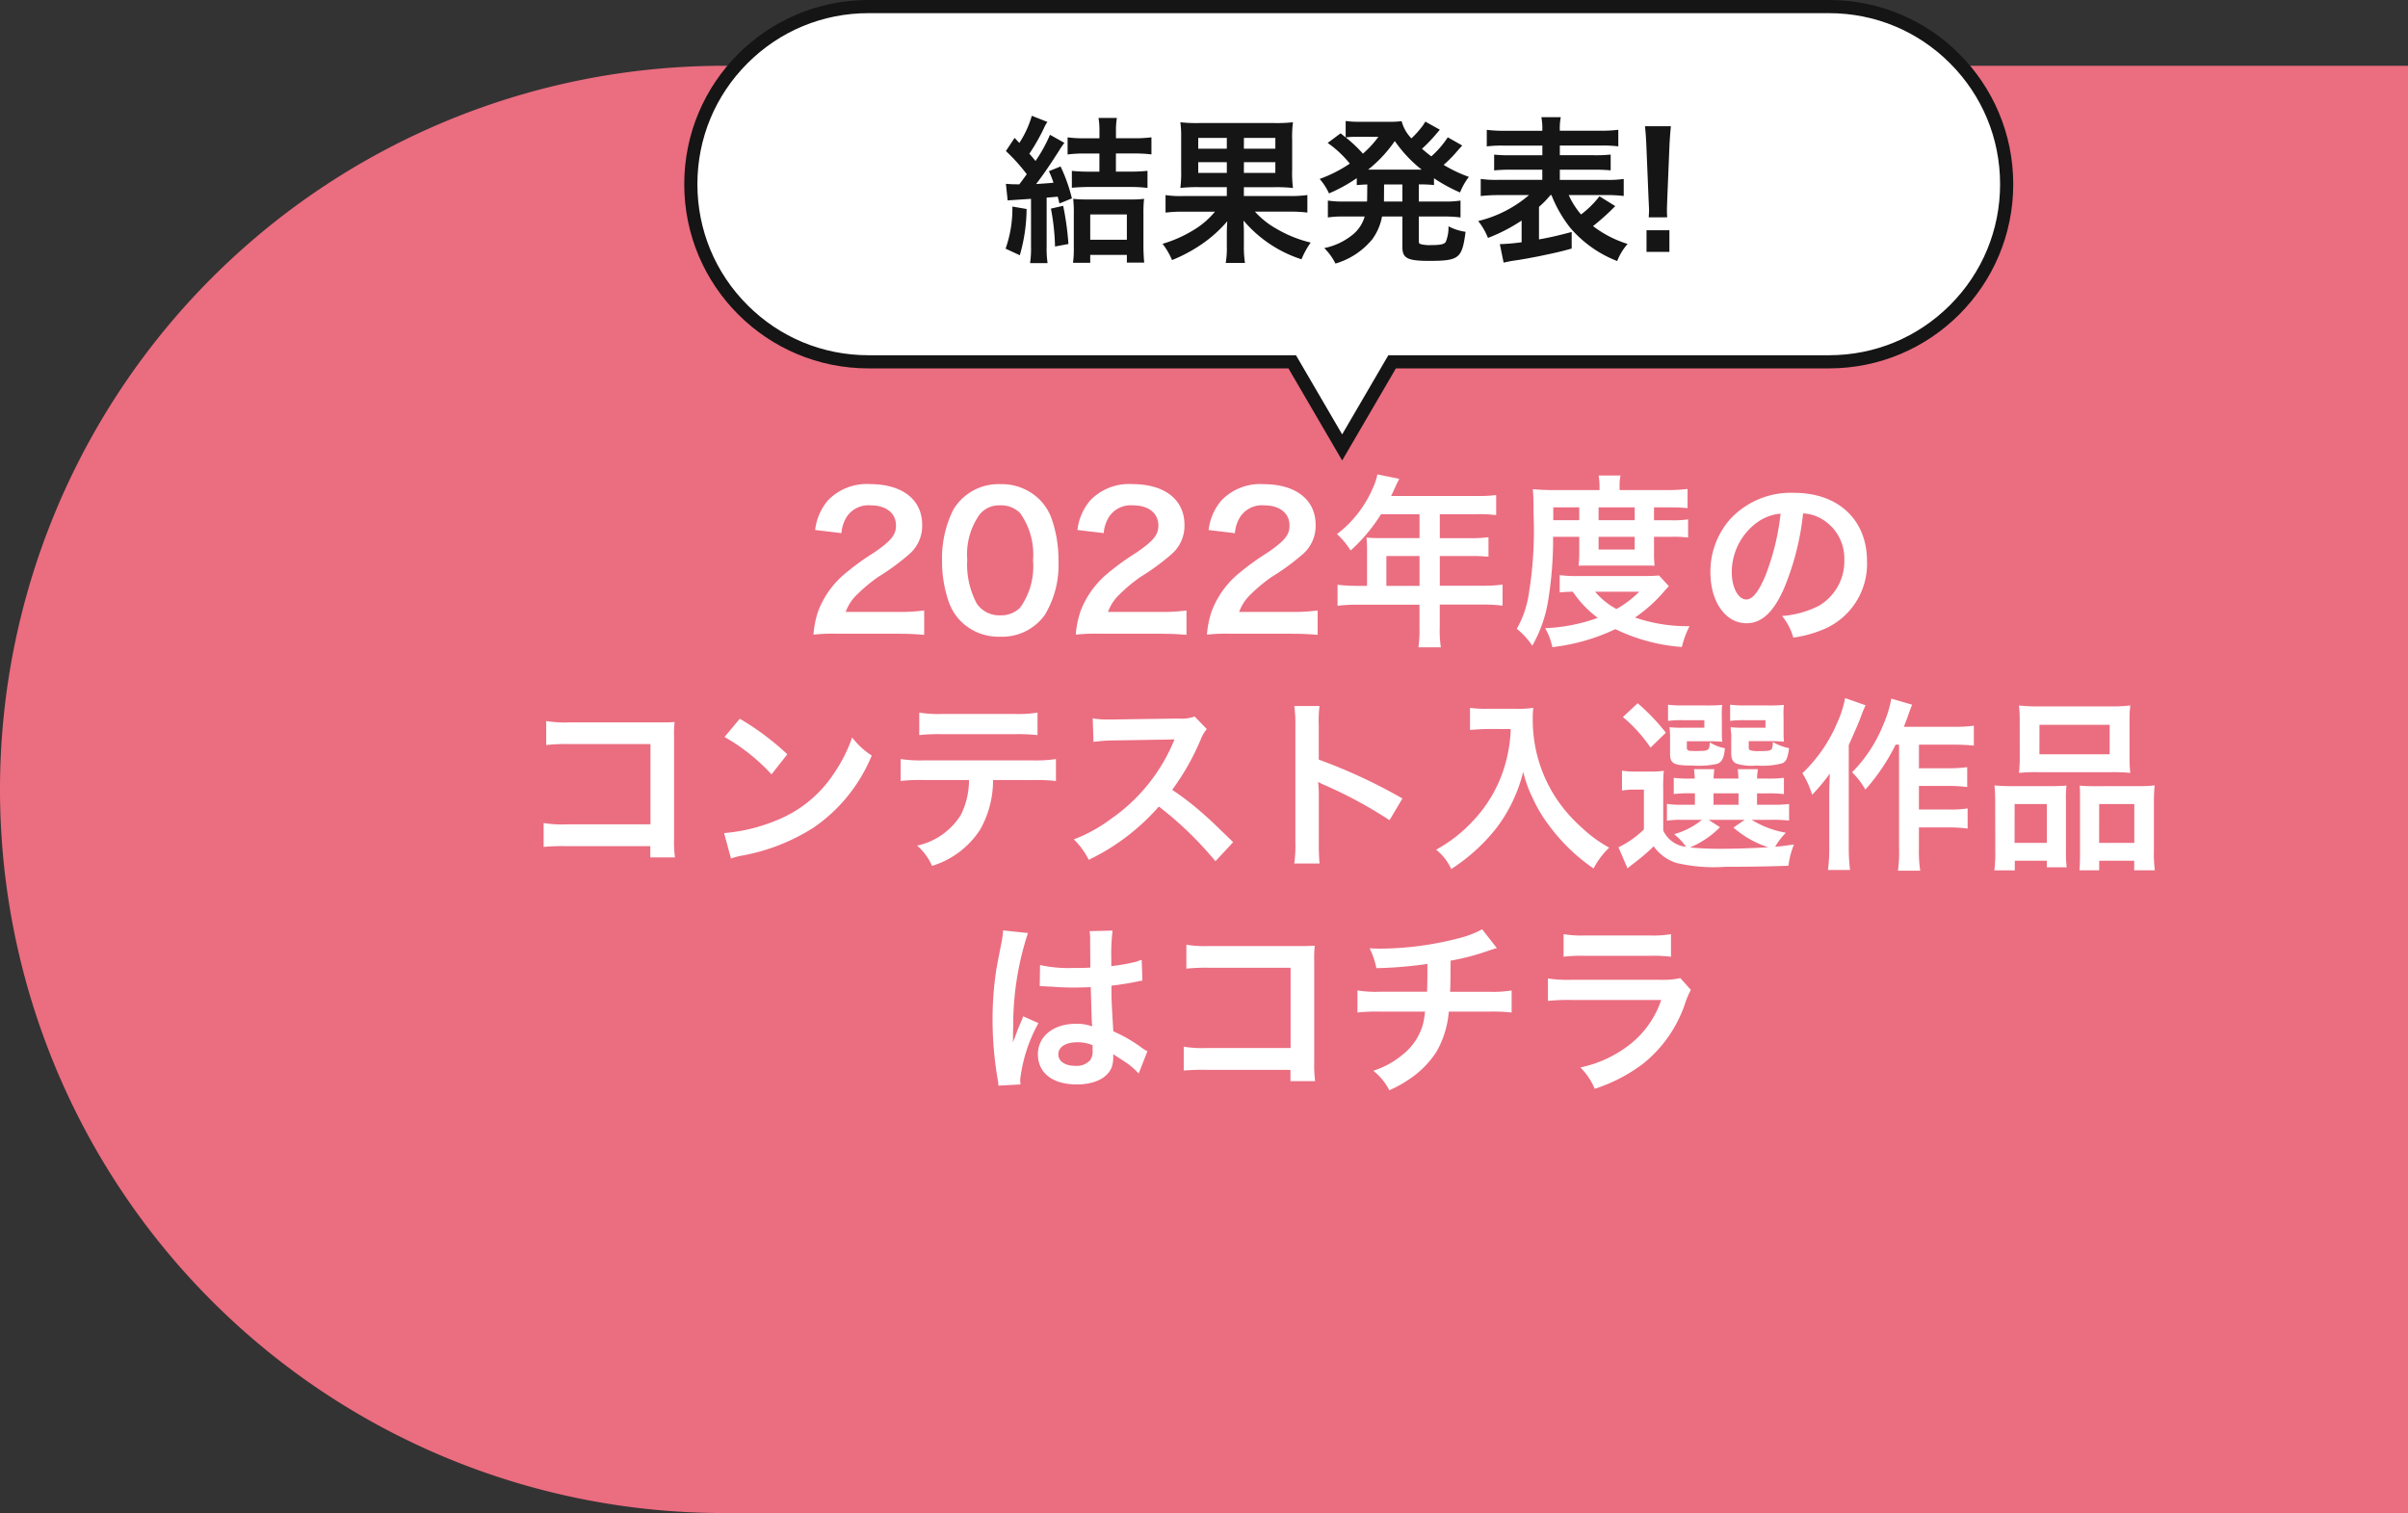
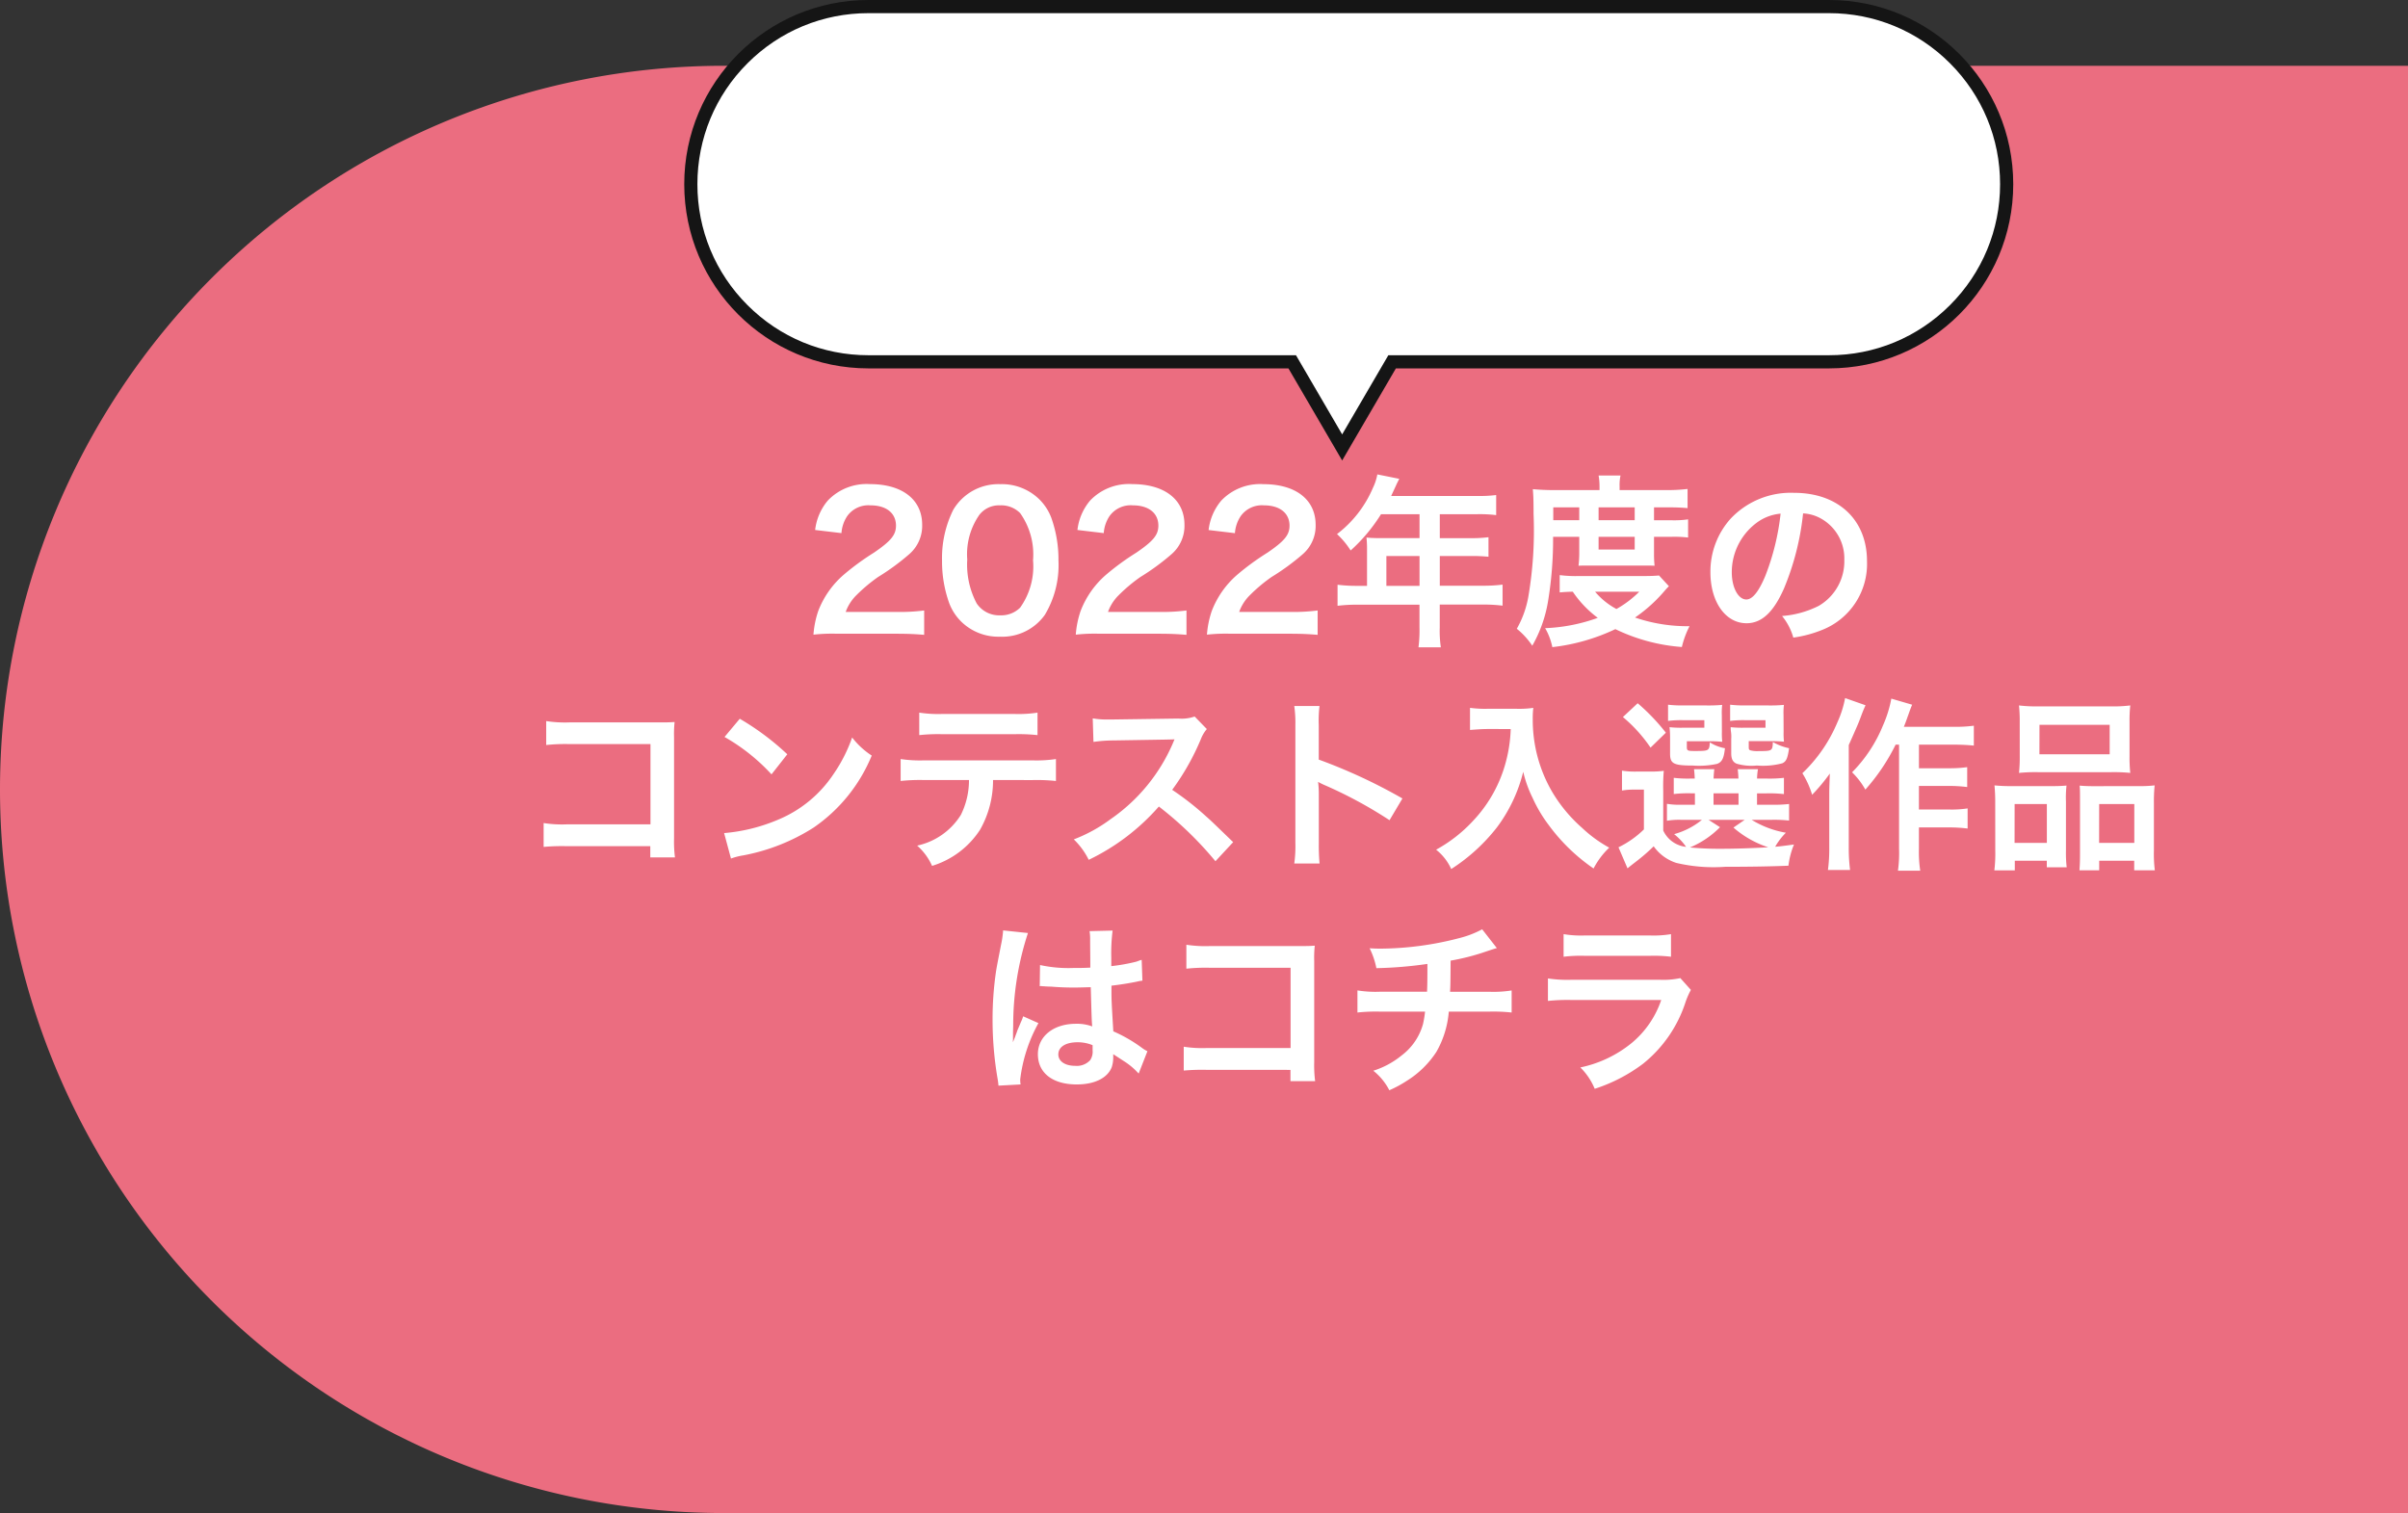
<svg xmlns="http://www.w3.org/2000/svg" width="183" height="115" viewBox="0 0 183 115">
  <rect x="0" y="0" width="183" height="115" fill="#333333" stroke="none" />
  <g id="btn" transform="translate(-1183 -634)">
    <path id="パス_5663" data-name="パス 5663" d="M55,0H183V110H55A55,55,0,0,1,55,0Z" transform="translate(1183 639)" fill="#eb6d80" />
    <path id="パス_5662" data-name="パス 5662" d="M-33.88.168c.9,0,1.456.028,2.114.084V-1.6a14.71,14.71,0,0,1-2.044.112h-3.92a3.375,3.375,0,0,1,.8-1.26,12.248,12.248,0,0,1,1.666-1.4,17.527,17.527,0,0,0,2.352-1.722,2.842,2.842,0,0,0,.994-2.24c0-1.918-1.512-3.094-3.962-3.094a4.071,4.071,0,0,0-3.206,1.246,4.2,4.2,0,0,0-.966,2.24l2,.238a2.661,2.661,0,0,1,.434-1.288A1.978,1.978,0,0,1-35.84-9.59c1.19,0,1.932.588,1.932,1.54,0,.714-.392,1.176-1.68,2.058A19.28,19.28,0,0,0-37.9-4.3a6.91,6.91,0,0,0-1.918,2.744A7.153,7.153,0,0,0-40.18.238a12.9,12.9,0,0,1,1.806-.07ZM-26,.392A3.974,3.974,0,0,0-22.6-1.26,7.353,7.353,0,0,0-21.56-5.4a9.415,9.415,0,0,0-.546-3.248,3.922,3.922,0,0,0-.924-1.414A4.067,4.067,0,0,0-25.984-11.2a3.981,3.981,0,0,0-3.57,1.946,8.243,8.243,0,0,0-.854,3.878,9.37,9.37,0,0,0,.546,3.22,3.922,3.922,0,0,0,.924,1.414A4.033,4.033,0,0,0-26,.392Zm.014-1.624a2.051,2.051,0,0,1-1.792-.91,6.3,6.3,0,0,1-.714-3.332,5.224,5.224,0,0,1,.924-3.4A1.883,1.883,0,0,1-26-9.59,2.023,2.023,0,0,1-24.472-9a5.429,5.429,0,0,1,.98,3.584,5.4,5.4,0,0,1-.98,3.6A2.035,2.035,0,0,1-25.984-1.232Zm12.04,1.4c.9,0,1.456.028,2.114.084V-1.6a14.71,14.71,0,0,1-2.044.112h-3.92a3.375,3.375,0,0,1,.8-1.26,12.248,12.248,0,0,1,1.666-1.4,17.527,17.527,0,0,0,2.352-1.722,2.842,2.842,0,0,0,.994-2.24c0-1.918-1.512-3.094-3.962-3.094a4.071,4.071,0,0,0-3.206,1.246,4.2,4.2,0,0,0-.966,2.24l2,.238a2.661,2.661,0,0,1,.434-1.288A1.978,1.978,0,0,1-15.9-9.59c1.19,0,1.932.588,1.932,1.54,0,.714-.392,1.176-1.68,2.058A19.28,19.28,0,0,0-17.962-4.3,6.909,6.909,0,0,0-19.88-1.554,7.153,7.153,0,0,0-20.244.238a12.9,12.9,0,0,1,1.806-.07Zm9.968,0c.9,0,1.456.028,2.114.084V-1.6a14.71,14.71,0,0,1-2.044.112h-3.92a3.375,3.375,0,0,1,.8-1.26,12.248,12.248,0,0,1,1.666-1.4A17.527,17.527,0,0,0-3.01-5.866a2.842,2.842,0,0,0,.994-2.24c0-1.918-1.512-3.094-3.962-3.094A4.071,4.071,0,0,0-9.184-9.954a4.2,4.2,0,0,0-.966,2.24l2,.238a2.661,2.661,0,0,1,.434-1.288A1.978,1.978,0,0,1-5.936-9.59C-4.746-9.59-4-9-4-8.05c0,.714-.392,1.176-1.68,2.058A19.28,19.28,0,0,0-7.994-4.3,6.91,6.91,0,0,0-9.912-1.554,7.153,7.153,0,0,0-10.276.238,12.9,12.9,0,0,1-8.47.168ZM1.89-3.472H1.176A11.733,11.733,0,0,1-.35-3.556v1.6a12.04,12.04,0,0,1,1.526-.084h4.7V-.322A10.2,10.2,0,0,1,5.8,1.2H7.5a8.43,8.43,0,0,1-.084-1.5v-1.75h3.248a11.885,11.885,0,0,1,1.526.084v-1.6a11.436,11.436,0,0,1-1.526.084H7.42V-5.74h2.3a13.175,13.175,0,0,1,1.4.056V-7.168a10.277,10.277,0,0,1-1.442.07H7.42v-1.82h2.856a10.3,10.3,0,0,1,1.428.07v-1.526a9.941,9.941,0,0,1-1.428.07H3.724c.252-.546.392-.84.406-.882.1-.21.126-.252.21-.42l-1.666-.336a4.044,4.044,0,0,1-.336,1.022A8.69,8.69,0,0,1-.392-7.406,6.128,6.128,0,0,1,.644-6.16a12.909,12.909,0,0,0,2.31-2.758H5.88V-7.1H2.828c-.378,0-.686-.014-.98-.042a7.687,7.687,0,0,1,.042.812Zm1.47,0V-5.74H5.88v2.268ZM18.018-7.2V-5.88A8.256,8.256,0,0,1,17.962-5c.252-.014.434-.014.98-.014h3.892c.56,0,.588,0,.91.014A7.743,7.743,0,0,1,23.7-5.88V-7.2h1.344a8.863,8.863,0,0,1,1.246.056V-8.526a7.564,7.564,0,0,1-1.246.07H23.7v-.98H24.78a14.459,14.459,0,0,1,1.47.056v-1.456a12.65,12.65,0,0,1-1.694.084H21.084v-.294a3.365,3.365,0,0,1,.07-.812H19.488a4.7,4.7,0,0,1,.07.8v.308H16.072c-.6,0-1.092-.028-1.582-.07.042.5.056.868.056,1.9A29.865,29.865,0,0,1,14.14-2.6,7.582,7.582,0,0,1,13.272-.21a5.785,5.785,0,0,1,1.176,1.288,10.079,10.079,0,0,0,1.19-3.332A29.039,29.039,0,0,0,16.03-7.2Zm-1.974-1.26v-.98h1.974v.98Zm3.444,0v-.98h2.744v.98Zm0,1.26h2.744v.966H19.488Zm4.592,2.94c-.336.028-.588.042-1.162.042H18.032a9.731,9.731,0,0,1-1.5-.07v1.316c.294-.028.5-.042.994-.056a8.118,8.118,0,0,0,1.9,1.988,13.23,13.23,0,0,1-4,.784,4.761,4.761,0,0,1,.546,1.442A15.08,15.08,0,0,0,20.762-.182a13.909,13.909,0,0,0,5.054,1.358A6.847,6.847,0,0,1,26.4-.406a12.3,12.3,0,0,1-4.144-.658,11.462,11.462,0,0,0,2.31-2.1c.126-.14.14-.154.266-.28Zm-1.5,1.232a7.886,7.886,0,0,1-1.736,1.316,5.494,5.494,0,0,1-1.624-1.316Zm12.446-5.95a3.06,3.06,0,0,1,1.414.42,3.468,3.468,0,0,1,1.722,3.108,3.92,3.92,0,0,1-1.946,3.5,7.44,7.44,0,0,1-2.786.77A4.466,4.466,0,0,1,34.286.462a9.153,9.153,0,0,0,2.2-.588,5.393,5.393,0,0,0,3.4-5.222c0-3.15-2.184-5.194-5.544-5.194a6.285,6.285,0,0,0-4.816,1.96,6.014,6.014,0,0,0-1.54,4.074c0,2.254,1.148,3.878,2.744,3.878,1.148,0,2.044-.826,2.842-2.632A20.254,20.254,0,0,0,35.028-8.974ZM33.32-8.96a18.451,18.451,0,0,1-1.162,4.732c-.5,1.2-.98,1.792-1.442,1.792-.616,0-1.106-.91-1.106-2.058a4.687,4.687,0,0,1,1.9-3.78A3.564,3.564,0,0,1,33.32-8.96Zm-85.9,25.274v.854h1.876a9.235,9.235,0,0,1-.07-1.442V8.04a8.493,8.493,0,0,1,.042-1.162c-.49.028-.49.028-1.218.028h-6.734a9.411,9.411,0,0,1-1.806-.1v1.82a13.7,13.7,0,0,1,1.792-.07h6.132v6.1h-6.37a9,9,0,0,1-1.75-.1V16.37a15.649,15.649,0,0,1,1.722-.056Zm5.642-8.3a14.7,14.7,0,0,1,3.57,2.842l1.2-1.526a19.828,19.828,0,0,0-3.612-2.7Zm.49,9.24a4.956,4.956,0,0,1,.924-.238,15.122,15.122,0,0,0,5.334-2.1,12.287,12.287,0,0,0,4.438-5.488A6.037,6.037,0,0,1-37.24,8.054a11.69,11.69,0,0,1-1.428,2.8,9.354,9.354,0,0,1-4.158,3.43A13.34,13.34,0,0,1-46.97,15.32Zm22.918-5.964a13.853,13.853,0,0,1,1.778.07V9.692a9.944,9.944,0,0,1-1.806.1h-8.19a9.854,9.854,0,0,1-1.806-.1v1.666a13.853,13.853,0,0,1,1.778-.07h3.416a5.945,5.945,0,0,1-.616,2.646A5.205,5.205,0,0,1-32.3,16.272a4.442,4.442,0,0,1,1.134,1.54,6.655,6.655,0,0,0,3.654-2.758,7.6,7.6,0,0,0,.98-3.766Zm-8.61-3.416a13.189,13.189,0,0,1,1.778-.07h5.432a13.189,13.189,0,0,1,1.778.07V6.164a9.5,9.5,0,0,1-1.806.1h-5.376a9.5,9.5,0,0,1-1.806-.1Zm23.856,8.134c-1.694-1.638-1.694-1.638-2.044-1.946a21.7,21.7,0,0,0-2.59-2.03,18.541,18.541,0,0,0,2.184-3.864,2.693,2.693,0,0,1,.448-.756l-.924-.952a3.033,3.033,0,0,1-1.246.154l-4.928.07h-.336A6.127,6.127,0,0,1-18.956,6.6L-18.9,8.39a11.033,11.033,0,0,1,1.526-.112c4.41-.07,4.41-.07,4.634-.084l-.154.364a13.494,13.494,0,0,1-4.7,5.7,11.558,11.558,0,0,1-2.8,1.54,5.616,5.616,0,0,1,1.134,1.554A16.637,16.637,0,0,0-13.93,13.3a26.913,26.913,0,0,1,4.3,4.158Zm6.566,1.624a15.391,15.391,0,0,1-.056-1.554v-3.7a7.238,7.238,0,0,0-.056-.952,4.523,4.523,0,0,0,.476.238A33.123,33.123,0,0,1,3.6,14.34l.98-1.652A41.131,41.131,0,0,0-1.778,9.734V7.13a9.385,9.385,0,0,1,.056-1.47H-3.64a9,9,0,0,1,.084,1.428v8.974A9.431,9.431,0,0,1-3.64,17.63ZM12.81,7.41a11.063,11.063,0,0,1-.462,2.828,10.364,10.364,0,0,1-2.394,4.144,11.059,11.059,0,0,1-2.814,2.2,3.927,3.927,0,0,1,1.148,1.47,13.986,13.986,0,0,0,3.472-3.164,11.744,11.744,0,0,0,2-4.228,9.049,9.049,0,0,0,.714,1.988,10.662,10.662,0,0,0,1.232,2.072,14.107,14.107,0,0,0,3.4,3.29,5.941,5.941,0,0,1,1.19-1.582,10.019,10.019,0,0,1-2.072-1.512,11.326,11.326,0,0,1-2.24-2.688,10.84,10.84,0,0,1-1.5-5.544,6.606,6.606,0,0,1,.042-.882,7.629,7.629,0,0,1-1.274.07H11.032A8.524,8.524,0,0,1,9.716,5.8V7.48c.546-.042.966-.07,1.344-.07ZM24.4,12.1a13.754,13.754,0,0,1,.042-1.512,7.526,7.526,0,0,1-1.05.056H22.386a6.357,6.357,0,0,1-1.12-.07v1.512a5.2,5.2,0,0,1,.938-.07h.728V15.04A7.356,7.356,0,0,1,21,16.4l.686,1.6c.238-.2.35-.28.63-.5a14.244,14.244,0,0,0,1.358-1.176A3.369,3.369,0,0,0,25.4,17.588a12.34,12.34,0,0,0,3.7.294c1.792,0,3.584-.028,4.816-.084a6.165,6.165,0,0,1,.42-1.61c-1.05.14-1.05.14-1.428.168a5.114,5.114,0,0,1,.812-1.064,7.341,7.341,0,0,1-2.6-.98h1.5a10.279,10.279,0,0,1,1.344.056v-1.26a9.872,9.872,0,0,1-1.344.056H31.528V12.3h.728a9.922,9.922,0,0,1,1.316.056V11.12a9.414,9.414,0,0,1-1.3.056h-.742a4.73,4.73,0,0,1,.07-.714h-1.54c.028.238.042.378.056.714h-1.89c.014-.308.028-.49.056-.714H26.74c.028.238.042.378.056.714H26.5a9.155,9.155,0,0,1-1.3-.056v1.232a9.545,9.545,0,0,1,1.3-.056h.308v.868H25.76a5.326,5.326,0,0,1-1.078-.07v1.288a5.585,5.585,0,0,1,1.078-.07h1.582A5.737,5.737,0,0,1,25.228,15.4a4.677,4.677,0,0,1,.91.966A2.161,2.161,0,0,1,24.4,15.124Zm3.444,2.212H30.59l-.854.588a7.6,7.6,0,0,0,2.646,1.5c-1.274.07-2.506.112-3.528.112a23.94,23.94,0,0,1-2.422-.1,6.962,6.962,0,0,0,2.282-1.54Zm.378-2.016h1.9v.868h-1.9Zm.63-5.95a5.019,5.019,0,0,1,.028-.77,11.208,11.208,0,0,1-1.232.042H25.914a8.965,8.965,0,0,1-1.148-.056V6.794A7.944,7.944,0,0,1,25.9,6.738h1.624v.574H25.858a8.136,8.136,0,0,1-.98-.042,6.714,6.714,0,0,1,.042.826v1.19c0,.756.266.9,1.722.9a6.515,6.515,0,0,0,1.848-.126c.378-.14.518-.42.6-1.19a3.078,3.078,0,0,1-1.148-.448c-.042.644-.056.658-1.148.658-.56,0-.6-.028-.6-.322v-.42h1.792c.336,0,.546.014.9.042a5.541,5.541,0,0,1-.028-.756Zm4.69,0a5.228,5.228,0,0,1,.028-.77,11.208,11.208,0,0,1-1.232.042H30.632a9.106,9.106,0,0,1-1.148-.056V6.794a7.944,7.944,0,0,1,1.134-.056h1.554v.574h-1.68a8.027,8.027,0,0,1-.966-.042,2.168,2.168,0,0,0,.014.294,2.586,2.586,0,0,1,.028.6V9.244c0,.434.112.672.406.8a3.994,3.994,0,0,0,1.54.14,5.779,5.779,0,0,0,1.932-.168c.308-.14.406-.378.518-1.148A4.166,4.166,0,0,1,32.732,8.4c-.028.672-.056.686-1.064.686a2.08,2.08,0,0,1-.644-.056c-.112-.042-.126-.084-.126-.28v-.42h1.778c.336,0,.546.014.9.042a5.65,5.65,0,0,1-.028-.756ZM21.336,6.5a11.24,11.24,0,0,1,2.1,2.324L24.6,7.69a15.612,15.612,0,0,0-2.142-2.24ZM42.322,8.6v7.9a9.838,9.838,0,0,1-.084,1.68h1.694a9.472,9.472,0,0,1-.1-1.68v-1.61h2.3a10.909,10.909,0,0,1,1.4.084V13.444a8.06,8.06,0,0,1-1.4.084h-2.3V11.736H46.1a10.753,10.753,0,0,1,1.4.084V10.308a9.665,9.665,0,0,1-1.386.084H43.834V8.6h2.66a14.634,14.634,0,0,1,1.512.07V7.158a10.379,10.379,0,0,1-1.512.084H42.686c.126-.308.14-.35.35-.938.1-.28.14-.406.28-.742L41.734,5.1a9.033,9.033,0,0,1-.63,2.03,10.928,10.928,0,0,1-2.352,3.57,5.677,5.677,0,0,1,1.008,1.316,15.225,15.225,0,0,0,2.3-3.416Zm-4.1-3.542a7.882,7.882,0,0,1-.588,1.848,11.432,11.432,0,0,1-2.66,3.864,6.627,6.627,0,0,1,.742,1.638,14.6,14.6,0,0,0,1.344-1.61c-.042,1.176-.042,1.246-.042,1.6v3.99a12.382,12.382,0,0,1-.1,1.736H38.6a12.927,12.927,0,0,1-.1-1.736V8.628c.728-1.638.728-1.638.952-2.24.126-.336.168-.434.322-.784Zm13.272,4.4a11.628,11.628,0,0,1-.056,1.288,12.837,12.837,0,0,1,1.456-.056h5.544a12.837,12.837,0,0,1,1.456.056,11.106,11.106,0,0,1-.056-1.3V6.85a9.984,9.984,0,0,1,.056-1.232,11.018,11.018,0,0,1-1.6.07H53.018a11.526,11.526,0,0,1-1.582-.07,10.684,10.684,0,0,1,.056,1.246Zm1.5-2.366h5.334v2.24H52.99Zm-3.36,9.548a10.526,10.526,0,0,1-.07,1.512h1.554V17.42H53.55v.5h1.512a9.629,9.629,0,0,1-.056-1.26V12.926a8.2,8.2,0,0,1,.042-1.218c-.336.028-.644.042-1.05.042H50.932a12.666,12.666,0,0,1-1.358-.056,13.071,13.071,0,0,1,.056,1.344Zm1.47-3.528h2.45v2.954H51.1Zm5.978-1.358c-.42,0-.714-.014-1.036-.042.028.294.028.518.028,1.148V16.9c0,.574-.014.854-.042,1.246h1.5V17.42h2.66v.728h1.568a9.844,9.844,0,0,1-.07-1.5V13.038a12.062,12.062,0,0,1,.056-1.344,9.8,9.8,0,0,1-1.246.056Zm.448,1.358H60.2v2.954H57.526Zm-80.514,13.85a.246.246,0,0,1,.084-.014.643.643,0,0,1,.14.014,2.085,2.085,0,0,1,.238.014c.07,0,.224.014.42.014.658.056,1.218.07,1.736.07.364,0,.7-.014,1.26-.028.056,1.946.07,2.632.112,2.982a3.328,3.328,0,0,0-1.246-.2c-1.694,0-2.884.952-2.884,2.31,0,1.428,1.12,2.3,2.954,2.3,1.358,0,2.338-.49,2.66-1.316a2.45,2.45,0,0,0,.112-.784v-.2c.084.056.406.266.882.574a5.245,5.245,0,0,1,1.05.9L-14.8,31.9a2.664,2.664,0,0,1-.392-.238,11.162,11.162,0,0,0-2.2-1.274c-.14-2.352-.14-2.38-.14-3.164v-.308c.742-.084,1.47-.21,1.946-.308a2.419,2.419,0,0,1,.406-.07l-.056-1.582-.112.028c-.224.084-.224.084-.308.112a14.075,14.075,0,0,1-1.89.336v-.644a13.7,13.7,0,0,1,.1-2.058l-1.75.042a3.916,3.916,0,0,1,.042.672c0,.574.014,1.274.014,2.1-.49.028-.8.028-1.288.028a10.089,10.089,0,0,1-2.534-.224Zm4.018,4.48v.378a1.175,1.175,0,0,1-.182.756,1.376,1.376,0,0,1-1.134.434c-.784,0-1.288-.35-1.288-.868,0-.574.56-.924,1.456-.924A2.931,2.931,0,0,1-18.97,31.438Zm-5.474,2.982a2.743,2.743,0,0,1-.028-.378,11.681,11.681,0,0,1,1.386-4.284l-1.162-.518a2.668,2.668,0,0,1-.168.434c-.14.336-.14.336-.266.63-.07.224-.14.378-.168.476-.1.252-.1.252-.168.406h-.014a2.383,2.383,0,0,0,.014-.294v-.224c0-.224,0-.224.014-.728a22.5,22.5,0,0,1,1.12-7.028l-1.89-.2v.056a7.515,7.515,0,0,1-.154,1.036c-.308,1.582-.308,1.582-.378,2a25.024,25.024,0,0,0-.266,3.71,26.549,26.549,0,0,0,.378,4.452,5.109,5.109,0,0,1,.07.546Zm20.51-1.106v.854h1.876a9.235,9.235,0,0,1-.07-1.442V25.04a8.493,8.493,0,0,1,.042-1.162c-.49.028-.49.028-1.218.028h-6.734a9.41,9.41,0,0,1-1.806-.1v1.82a13.7,13.7,0,0,1,1.792-.07H-3.92v6.1h-6.37a9,9,0,0,1-1.75-.1V33.37a15.65,15.65,0,0,1,1.722-.056ZM10.64,22.632a7.363,7.363,0,0,1-1.694.658,24.167,24.167,0,0,1-5.992.812c-.21,0-.434,0-.868-.028A5.875,5.875,0,0,1,2.6,25.586a31.328,31.328,0,0,0,3.878-.322c0,.98,0,1.526-.028,2.114H2.87a8.679,8.679,0,0,1-1.708-.1v1.68a12.792,12.792,0,0,1,1.68-.07H6.3a8.054,8.054,0,0,1-.154.938,4.468,4.468,0,0,1-1.61,2.38,6.456,6.456,0,0,1-2.17,1.176,4.535,4.535,0,0,1,1.218,1.484,8.729,8.729,0,0,0,1.3-.7,7.24,7.24,0,0,0,2.282-2.226,7.339,7.339,0,0,0,.938-3.052H11.2a12.792,12.792,0,0,1,1.68.07V27.28a8.679,8.679,0,0,1-1.708.1H8.2c.028-.476.028-.476.042-2.366a17.315,17.315,0,0,0,2.338-.574c1.008-.336,1.008-.336,1.176-.378Zm6.188,2.086a10.766,10.766,0,0,1,1.61-.07H23.38a10.766,10.766,0,0,1,1.61.07V23a7.966,7.966,0,0,1-1.638.1H18.466a7.966,7.966,0,0,1-1.638-.1ZM25.7,26.342a6.124,6.124,0,0,1-1.582.126H17.458a9.937,9.937,0,0,1-1.82-.1v1.708a14.242,14.242,0,0,1,1.792-.07h6.818a7.284,7.284,0,0,1-2.254,3.276A9.092,9.092,0,0,1,18.1,33.132a4.878,4.878,0,0,1,1.092,1.624,12.458,12.458,0,0,0,3.668-1.9A9.9,9.9,0,0,0,26.11,28.12a6.312,6.312,0,0,1,.392-.882Z" transform="translate(1285 682)" fill="#fff" />
    <g id="パス_5665" data-name="パス 5665" transform="translate(-1945 744)" fill="#fff">
      <path d="M 3230 -75.992 L 3226.349 -82.252 L 3226.204 -82.5 L 3225.917 -82.5 L 3194 -82.5 C 3190.394 -82.5 3187.004 -83.904 3184.454 -86.454 C 3181.904 -89.004 3180.5 -92.394 3180.5 -96 C 3180.5 -99.606 3181.904 -102.996 3184.454 -105.546 C 3187.004 -108.096 3190.394 -109.5 3194 -109.5 L 3267 -109.5 C 3270.606 -109.5 3273.996 -108.096 3276.546 -105.546 C 3279.095 -102.996 3280.5 -99.606 3280.5 -96 C 3280.5 -92.394 3279.095 -89.004 3276.546 -86.454 C 3273.996 -83.904 3270.606 -82.5 3267 -82.5 L 3234.083 -82.5 L 3233.796 -82.5 L 3233.652 -82.252 L 3230 -75.992 Z" stroke="none" />
      <path d="M 3230 -76.984 L 3233.509 -83 L 3267 -83 C 3270.472 -83 3273.737 -84.352 3276.192 -86.808 C 3278.647 -89.263 3280 -92.528 3280 -96 C 3280 -99.473 3278.647 -102.737 3276.192 -105.192 C 3273.737 -107.648 3270.472 -109 3267 -109 L 3194 -109 C 3190.528 -109 3187.263 -107.648 3184.808 -105.192 C 3182.352 -102.737 3181 -99.473 3181 -96 C 3181 -92.528 3182.352 -89.263 3184.808 -86.808 C 3187.263 -84.352 3190.528 -83 3194 -83 L 3226.491 -83 L 3230 -76.984 M 3230 -75 L 3225.917 -82 L 3194 -82 C 3186.268 -82 3180 -88.268 3180 -96 C 3180 -103.732 3186.268 -110 3194 -110 L 3267 -110 C 3274.732 -110 3281 -103.732 3281 -96 C 3281 -88.268 3274.732 -82 3267 -82 L 3234.083 -82 L 3230 -75 Z" stroke="none" fill="#151515" />
    </g>
-     <path id="パス_5664" data-name="パス 5664" d="M-25.422-3.768l1.776-.12V-.276A7.483,7.483,0,0,1-23.718,1h1.332a7.248,7.248,0,0,1-.072-1.26v-3.72c.468-.036.468-.036.84-.072.048.168.072.264.132.516l.948-.384A12.449,12.449,0,0,0-21.4-6.348l-.888.36a6.342,6.342,0,0,1,.348.876c-.5.048-.732.06-1.32.1.528-.684,1-1.368,1.728-2.508.192-.312.264-.408.42-.624l-1.092-.612a11.3,11.3,0,0,1-1.1,1.992c-.216-.264-.264-.324-.468-.552A15.306,15.306,0,0,0-22.65-9.288a2.318,2.318,0,0,1,.252-.444l-1.188-.468a7.572,7.572,0,0,1-.948,2.064l-.36-.384-.66,1A14.031,14.031,0,0,1-23.97-5.76c-.216.3-.264.372-.564.768h-.228c-.312,0-.468-.012-.792-.036Zm6.972-3.564v1.38h-.792a12.72,12.72,0,0,1-1.3-.06v1.284c.372-.036.84-.06,1.272-.06h3.192a10.052,10.052,0,0,1,1.284.072v-1.3a12.543,12.543,0,0,1-1.3.06h-1.1v-1.38h1.368a10.459,10.459,0,0,1,1.332.072v-1.3a9.7,9.7,0,0,1-1.332.072H-17.19V-9.1a5.3,5.3,0,0,1,.072-.936h-1.4a5.305,5.305,0,0,1,.072.912v.636h-1.1a9.507,9.507,0,0,1-1.32-.072v1.3a9.435,9.435,0,0,1,1.308-.072ZM-25.062-3.3a9.209,9.209,0,0,1-.516,3.2l1.08.5a12.935,12.935,0,0,0,.516-3.516Zm2.928.156a16.908,16.908,0,0,1,.312,2.88l1.02-.192a21.847,21.847,0,0,0-.4-2.9ZM-19.146.372h2.784V.96h1.32c-.036-.348-.06-.8-.06-1.272V-2.736a8.929,8.929,0,0,1,.048-1.152,7.731,7.731,0,0,1-1.056.048h-3.264a8.771,8.771,0,0,1-1.068-.048,9.171,9.171,0,0,1,.048,1.152V-.2a8.2,8.2,0,0,1-.06,1.176h1.308Zm0-3.072h2.784V-.78h-2.784Zm10.38-2.076V-4.1h-3.312a7.584,7.584,0,0,1-1.344-.072v1.332a10.4,10.4,0,0,1,1.344-.072h2.412a6.326,6.326,0,0,1-1.632,1.4A9.777,9.777,0,0,1-13.65-.468,5.288,5.288,0,0,1-12.93.768a11.791,11.791,0,0,0,2.3-1.236,10.009,10.009,0,0,0,1.9-1.716c-.024.36-.024.36-.036.828V-.312A6.54,6.54,0,0,1-8.85.984h1.464A8.147,8.147,0,0,1-7.47-.324V-1.368c0-.132,0-.288-.012-.468-.012-.24-.012-.24-.012-.4A9.632,9.632,0,0,0-3.09.708a6.276,6.276,0,0,1,.7-1.272A9.467,9.467,0,0,1-4.986-1.608,6.376,6.376,0,0,1-6.63-2.916H-4a11,11,0,0,1,1.356.072V-4.176A9.233,9.233,0,0,1-4.014-4.1H-7.47v-.672h2.28a11.873,11.873,0,0,1,1.452.06A8.94,8.94,0,0,1-3.8-6.084V-8.34a8.842,8.842,0,0,1,.06-1.368,11.078,11.078,0,0,1-1.44.06h-5.688a10.648,10.648,0,0,1-1.428-.06,8.354,8.354,0,0,1,.06,1.272v2.352a9.342,9.342,0,0,1-.06,1.368,12.115,12.115,0,0,1,1.452-.06Zm0-3.744V-7.7h-2.172V-8.52Zm1.3,0h2.388V-7.7H-7.47Zm-1.3,1.848v.816h-2.172v-.816Zm1.3,0h2.388v.816H-7.47ZM1.9-4.056c0,.132,0,.216-.012.372H.174a7.248,7.248,0,0,1-1.26-.072v1.284a7.667,7.667,0,0,1,1.26-.072H1.71A2.728,2.728,0,0,1,.858-1.212,4.962,4.962,0,0,1-1.362-.144,4.38,4.38,0,0,1-.51,1.032a5.669,5.669,0,0,0,2.8-1.848A4.22,4.22,0,0,0,3.03-2.544H4.578V-.216c0,.84.384,1.044,2.016,1.044,2.3,0,2.52-.18,2.784-2.208a4.094,4.094,0,0,1-1.3-.42A2.807,2.807,0,0,1,7.866-.6c-.132.168-.42.228-1.08.228a2.775,2.775,0,0,1-.768-.06C5.838-.48,5.826-.5,5.826-.756V-2.544H7.734a9.155,9.155,0,0,1,1.26.072V-3.756a7.167,7.167,0,0,1-1.26.072H5.826v-1.3a9.673,9.673,0,0,1,1.152.048v-.516a12.027,12.027,0,0,0,1.98,1.08A4.9,4.9,0,0,1,9.63-5.556a10.649,10.649,0,0,1-1.92-.912,9.3,9.3,0,0,0,1.08-1.1c.24-.264.264-.3.336-.372l-1.1-.624A7.076,7.076,0,0,1,6.774-7.116c-.252-.192-.384-.3-.708-.576a12.393,12.393,0,0,0,.888-.9c.276-.324.432-.5.468-.552l-1.1-.612c-.036.06-.036.06-.1.156a2.1,2.1,0,0,1-.252.348,6.309,6.309,0,0,1-.708.768,2.954,2.954,0,0,1-.744-1.308,6.91,6.91,0,0,1-1.032.048H1.266a6.857,6.857,0,0,1-1-.06v1.248l-.384-.312-.984.732A8.221,8.221,0,0,1,.582-6.564,10.293,10.293,0,0,1-1.71-5.4,4.54,4.54,0,0,1-1-4.3,11.83,11.83,0,0,0,1.11-5.46v.528c.3-.024.432-.036.8-.048ZM3.186-4.98H4.578v1.3h-1.4V-3.96ZM2.754-8.6A7.761,7.761,0,0,1,1.578-7.32,10.324,10.324,0,0,0,.27-8.556,5.342,5.342,0,0,1,1-8.6ZM2.3-6.108H1.974A10.019,10.019,0,0,0,4-8.28a10.052,10.052,0,0,0,2.04,2.172H2.3ZM15.906-4.176A9.746,9.746,0,0,0,17.322-1.7,8.931,8.931,0,0,0,20.9.84a4.544,4.544,0,0,1,.792-1.3,8.385,8.385,0,0,1-2.628-1.356A16.424,16.424,0,0,0,20.478-3.06l.276-.276-1.2-.744a7.3,7.3,0,0,1-1.4,1.38,6.017,6.017,0,0,1-.936-1.476h2.8a11.566,11.566,0,0,1,1.38.072V-5.4a7.8,7.8,0,0,1-1.38.072H16.542V-6.1h2.532a11.753,11.753,0,0,1,1.332.048v-1.2a11.217,11.217,0,0,1-1.332.048H16.542v-.732h3.1a9.37,9.37,0,0,1,1.344.06v-1.26a10.559,10.559,0,0,1-1.428.072H16.542a4.539,4.539,0,0,1,.072-1.032H15.138A4.6,4.6,0,0,1,15.21-9.06H12.39a10.648,10.648,0,0,1-1.4-.072v1.26a9.267,9.267,0,0,1,1.344-.06h2.88V-7.2H12.87a11.374,11.374,0,0,1-1.32-.048v1.2A11.644,11.644,0,0,1,12.87-6.1h2.34v.768H11.922A8.044,8.044,0,0,1,10.53-5.4v1.3a11.853,11.853,0,0,1,1.4-.072H14.2A9.281,9.281,0,0,1,10.338-2.2a5.114,5.114,0,0,1,.744,1.284,12.956,12.956,0,0,0,2.556-1.32V-.588a15.17,15.17,0,0,1-1.656.144L12.27.96c.108-.024.336-.072.576-.12C13.122.8,13.122.8,13.41.756c.66-.108.708-.12,1.524-.276C16.266.2,16.542.144,17.442-.108v-1.26c-1.056.276-1.56.4-2.484.564V-3.276a7.349,7.349,0,0,0,.876-.9Zm8.8,1.692a4.286,4.286,0,0,1-.024-.5c0-.168,0-.168.024-.876l.168-4.08c.024-.516.072-1.14.108-1.464H23.01c.048.336.084.936.108,1.464l.168,4.08c.036.732.036.732.036.864s-.012.264-.024.516ZM24.87.144V-1.5H23.13V.144Z" transform="translate(1285 653)" fill="#151515" />
  </g>
</svg>